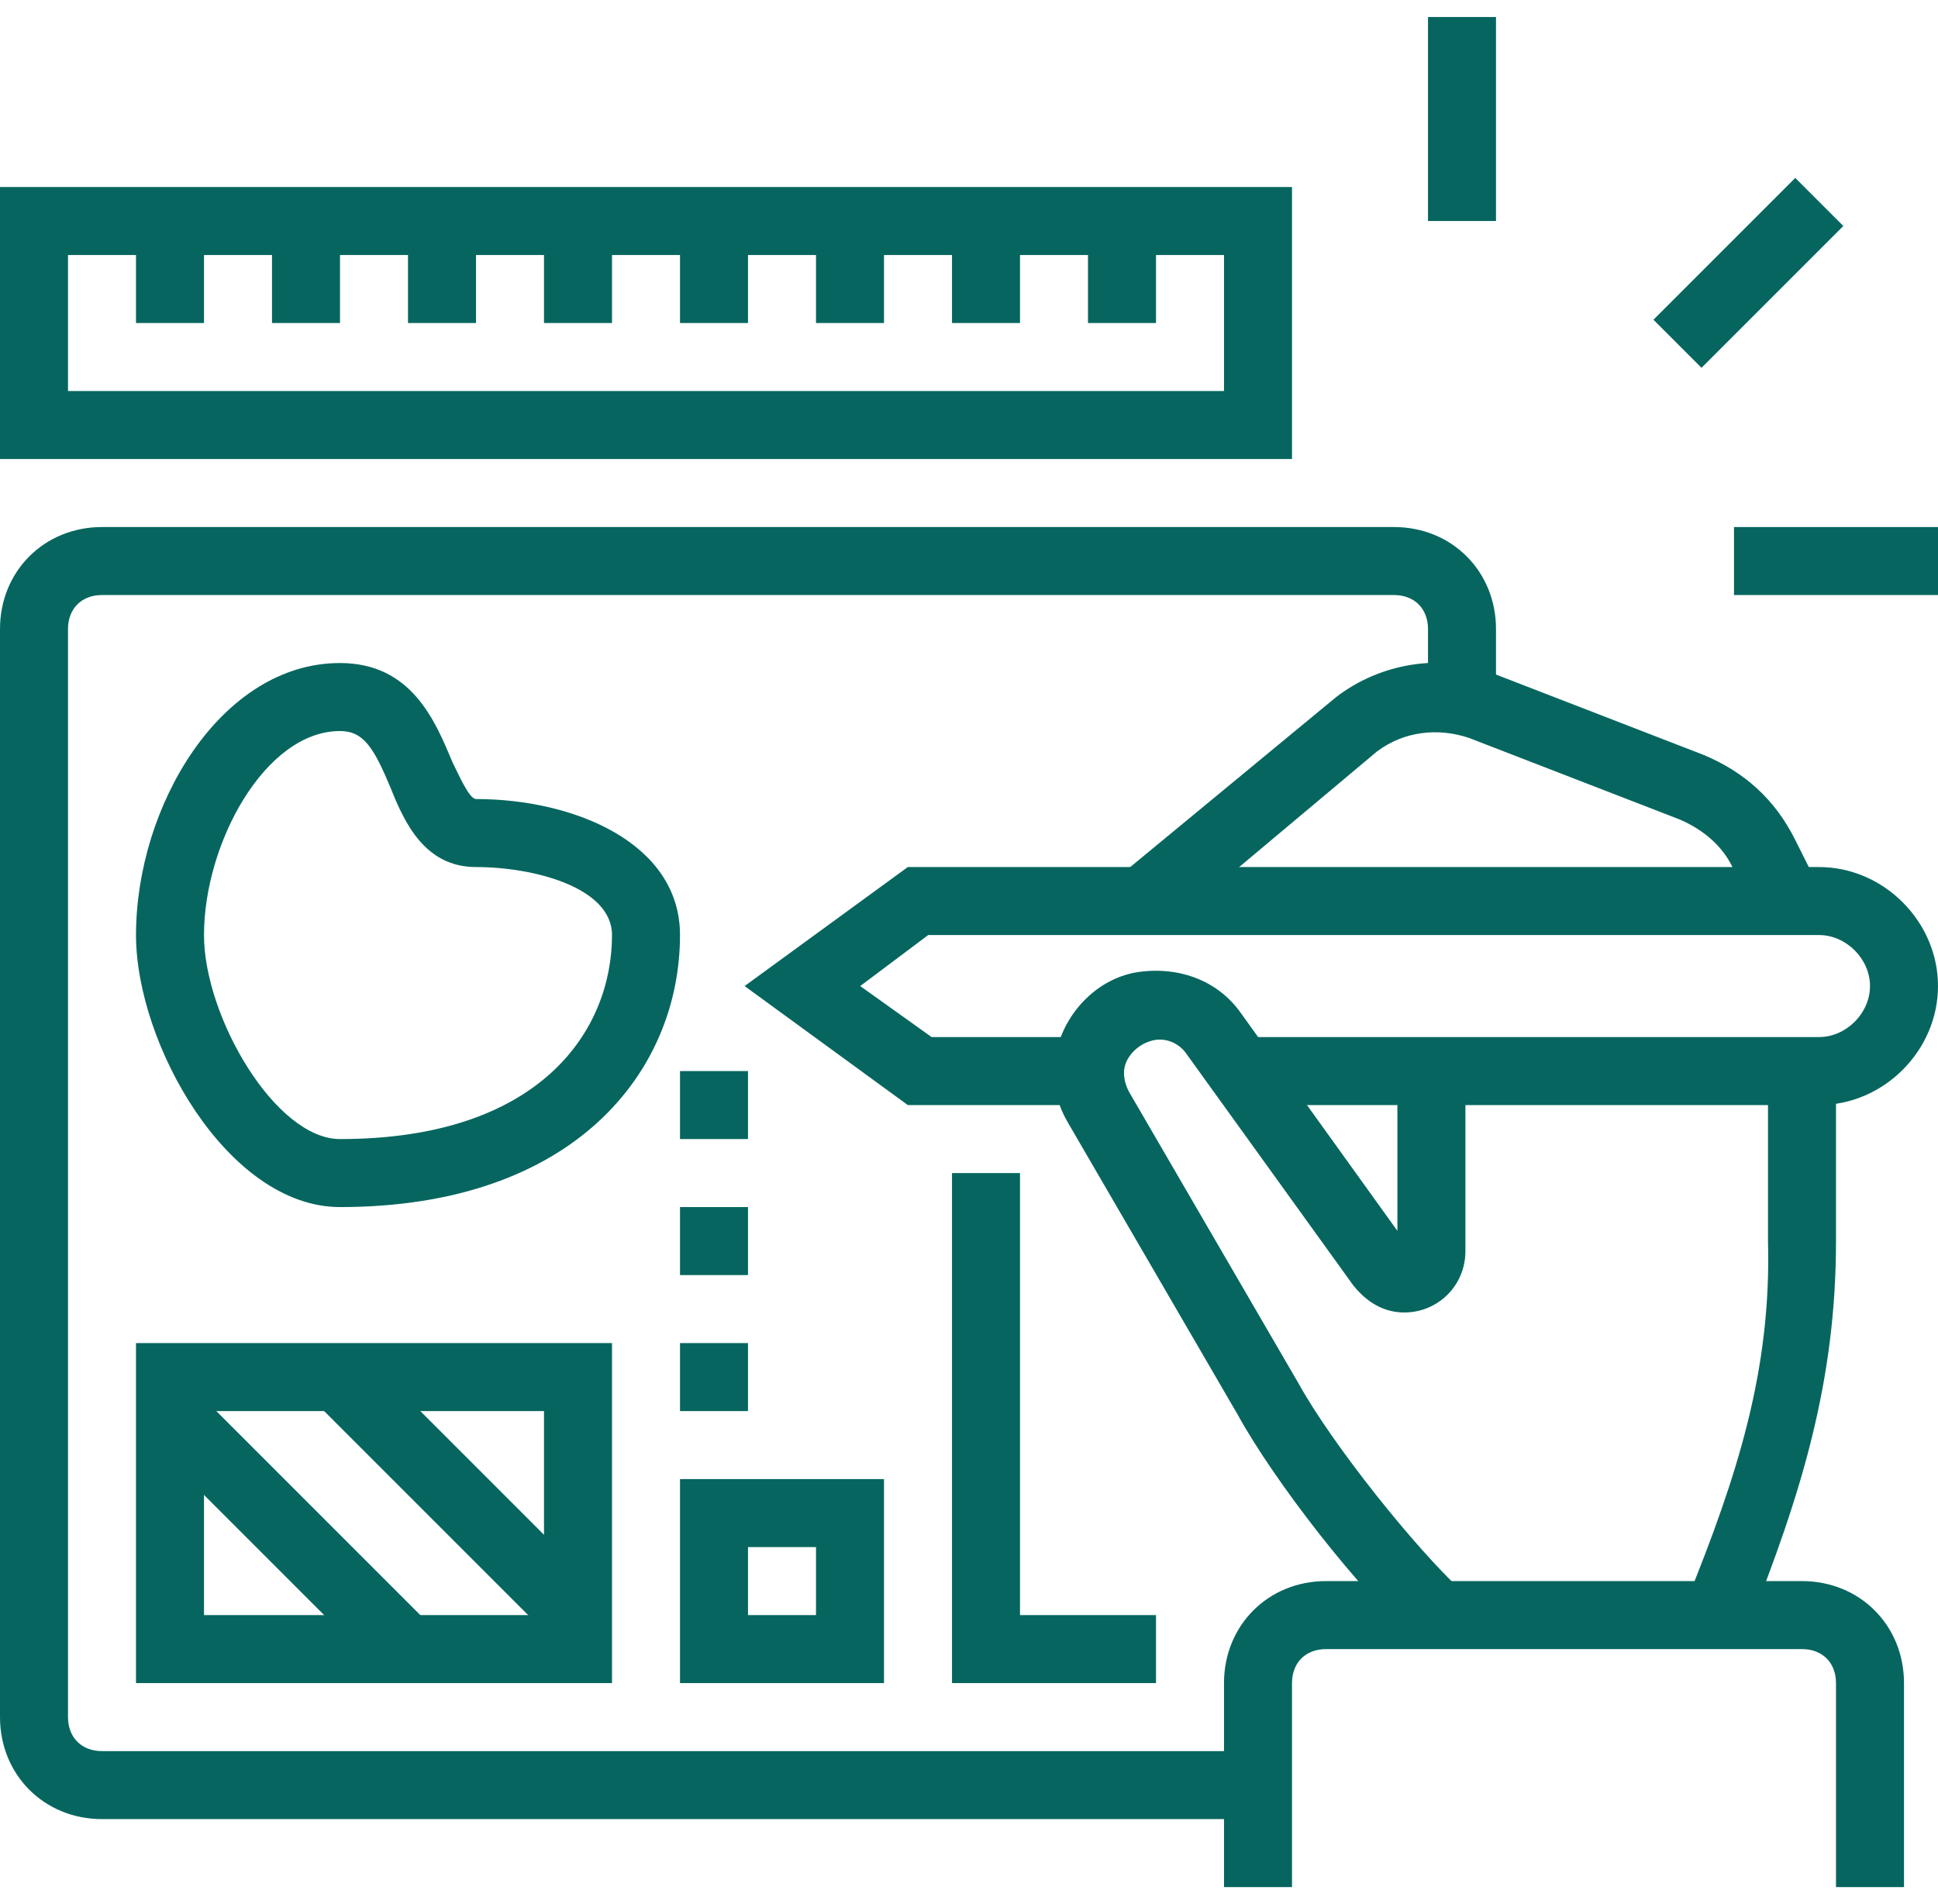
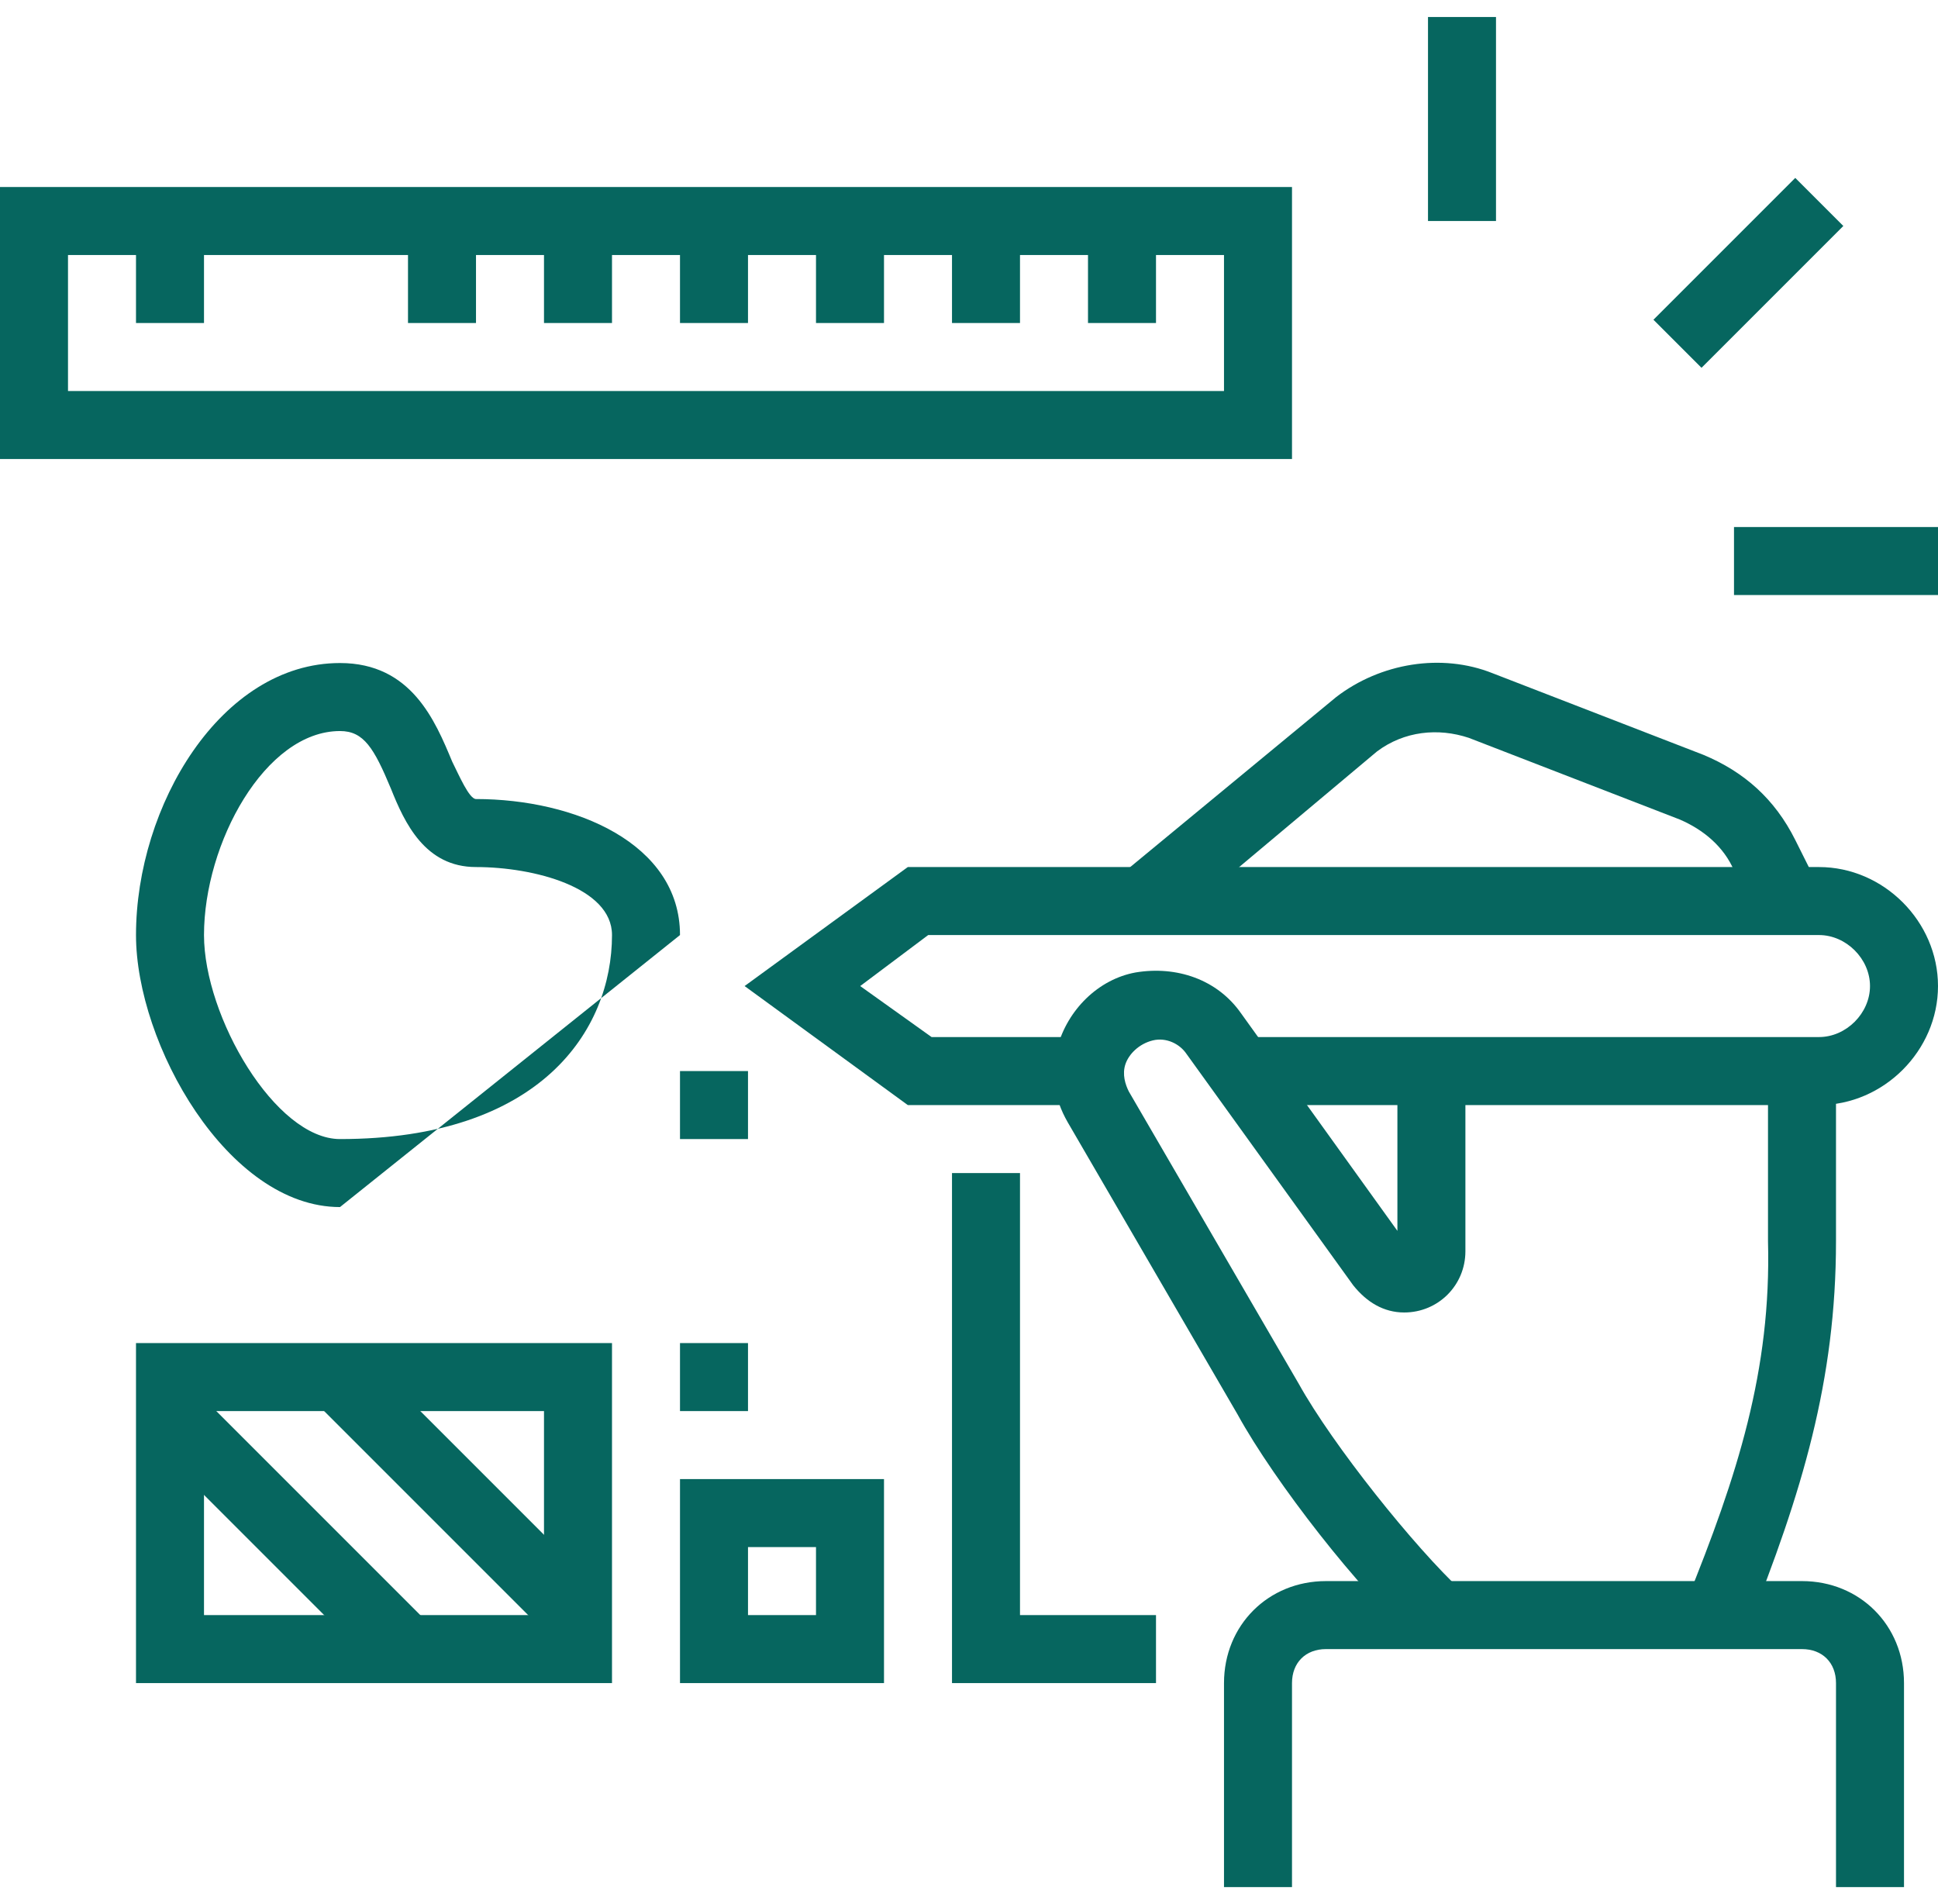
<svg xmlns="http://www.w3.org/2000/svg" version="1.1" id="Layer_1" x="0px" y="0px" viewBox="0 0 57 56" style="enable-background:new 0 0 57 56;" xml:space="preserve">
  <style type="text/css">
	.st0{fill:#06665F;}
</style>
  <g>
    <path class="st0" d="M53.5,32.5h-17v-2h17c0.8,0,1.5-0.7,1.5-1.5s-0.7-1.5-1.5-1.5H27.3l-2,1.5l2.1,1.5H32v2h-5.3L21.9,29l4.8-3.5   h26.8c1.9,0,3.5,1.6,3.5,3.5S55.4,32.5,53.5,32.5z" />
    <path class="st0" d="M51.4,47.9l-1.8-0.8c1.5-3.7,2.5-6.8,2.4-10.6v-5h2v5C54,40.6,53,43.9,51.4,47.9z" />
    <path class="st0" d="M41.6,48.2c-1.6-1.4-4.1-4.6-5.2-6.6l-5-8.6c-0.4-0.7-0.5-1.4-0.3-2.2c0.3-1.1,1.2-2,2.3-2.2   c1.2-0.2,2.4,0.2,3.1,1.2l4.6,6.4v-4.6h2v5.2c0,1-0.8,1.8-1.8,1.8c-0.6,0-1.1-0.3-1.5-0.8L34.9,31c-0.2-0.3-0.6-0.5-1-0.4   s-0.7,0.4-0.8,0.7c-0.1,0.3,0,0.6,0.1,0.8l5,8.6c1,1.8,3.4,4.8,4.8,6.1L41.6,48.2z" />
    <path class="st0" d="M34.3,27.3L33,25.7l6.3-5.2c1.3-1,3.1-1.3,4.6-0.7l6.2,2.4c1.2,0.5,2.1,1.3,2.7,2.5l0.7,1.4L51.7,27L51,25.6   c-0.3-0.7-0.9-1.2-1.6-1.5l-6.2-2.4c-0.9-0.3-1.9-0.2-2.7,0.4L34.3,27.3z" />
    <path class="st0" d="M56,55.5h-2v-6c0-0.6-0.4-1-1-1H39c-0.6,0-1,0.4-1,1v6h-2v-6c0-1.7,1.3-3,3-3h14c1.7,0,3,1.3,3,3V55.5z" />
-     <path class="st0" d="M37,53.5H3c-1.7,0-3-1.3-3-3v-32c0-1.7,1.3-3,3-3h38c1.7,0,3,1.3,3,3v2.1h-2v-2.1c0-0.6-0.4-1-1-1H3   c-0.6,0-1,0.4-1,1v32c0,0.6,0.4,1,1,1h34V53.5z" />
    <path class="st0" d="M38,13.5H0v-8h38V13.5z M2,11.5h34v-4H2V11.5z" />
    <rect x="4" y="6.5" class="st0" width="2" height="3" />
-     <rect x="8" y="6.5" class="st0" width="2" height="3" />
    <rect x="12" y="6.5" class="st0" width="2" height="3" />
    <rect x="16" y="6.5" class="st0" width="2" height="3" />
    <rect x="20" y="6.5" class="st0" width="2" height="3" />
    <rect x="24" y="6.5" class="st0" width="2" height="3" />
    <rect x="28" y="6.5" class="st0" width="2" height="3" />
    <rect x="32" y="6.5" class="st0" width="2" height="3" />
    <path class="st0" d="M18,49.5H4v-10h14V49.5z M6,47.5h10v-6H6V47.5z" />
    <path class="st0" d="M26,49.5h-6v-6h6V49.5z M22,47.5h2v-2h-2V47.5z" />
    <polygon class="st0" points="34,49.5 28,49.5 28,34.5 30,34.5 30,47.5 34,47.5  " />
    <rect x="20" y="39.5" class="st0" width="2" height="2" />
-     <rect x="20" y="35.5" class="st0" width="2" height="2" />
    <rect x="20" y="31.5" class="st0" width="2" height="2" />
-     <path class="st0" d="M10,35.5c-3.3,0-6-4.8-6-8c0-3.8,2.5-8,6-8c2.1,0,2.8,1.7,3.3,2.9c0.2,0.4,0.5,1.1,0.7,1.1c2.9,0,6,1.3,6,4   C20,31.5,16.9,35.5,10,35.5z M10,21.5c-2.2,0-4,3.3-4,6c0,2.4,2.1,6,4,6c5.9,0,8-3.2,8-6c0-1.4-2.3-2-4-2c-1.5,0-2.1-1.3-2.5-2.3   C11,22,10.7,21.5,10,21.5z" />
+     <path class="st0" d="M10,35.5c-3.3,0-6-4.8-6-8c0-3.8,2.5-8,6-8c2.1,0,2.8,1.7,3.3,2.9c0.2,0.4,0.5,1.1,0.7,1.1c2.9,0,6,1.3,6,4   z M10,21.5c-2.2,0-4,3.3-4,6c0,2.4,2.1,6,4,6c5.9,0,8-3.2,8-6c0-1.4-2.3-2-4-2c-1.5,0-2.1-1.3-2.5-2.3   C11,22,10.7,21.5,10,21.5z" />
    <rect x="7.5" y="40.1" transform="matrix(0.707 -0.707 0.707 0.707 -29.345 19.226)" class="st0" width="2" height="9.9" />
    <rect x="12.5" y="39.1" transform="matrix(0.707 -0.707 0.707 0.707 -27.173 22.468)" class="st0" width="2" height="9.9" />
    <rect x="42" y="0.5" class="st0" width="2" height="6" />
    <rect x="48.5" y="7" transform="matrix(0.707 -0.707 0.707 0.707 9.392 38.744)" class="st0" width="5.9" height="2" />
    <rect x="51" y="15.5" class="st0" width="6" height="2" />
  </g>
</svg>